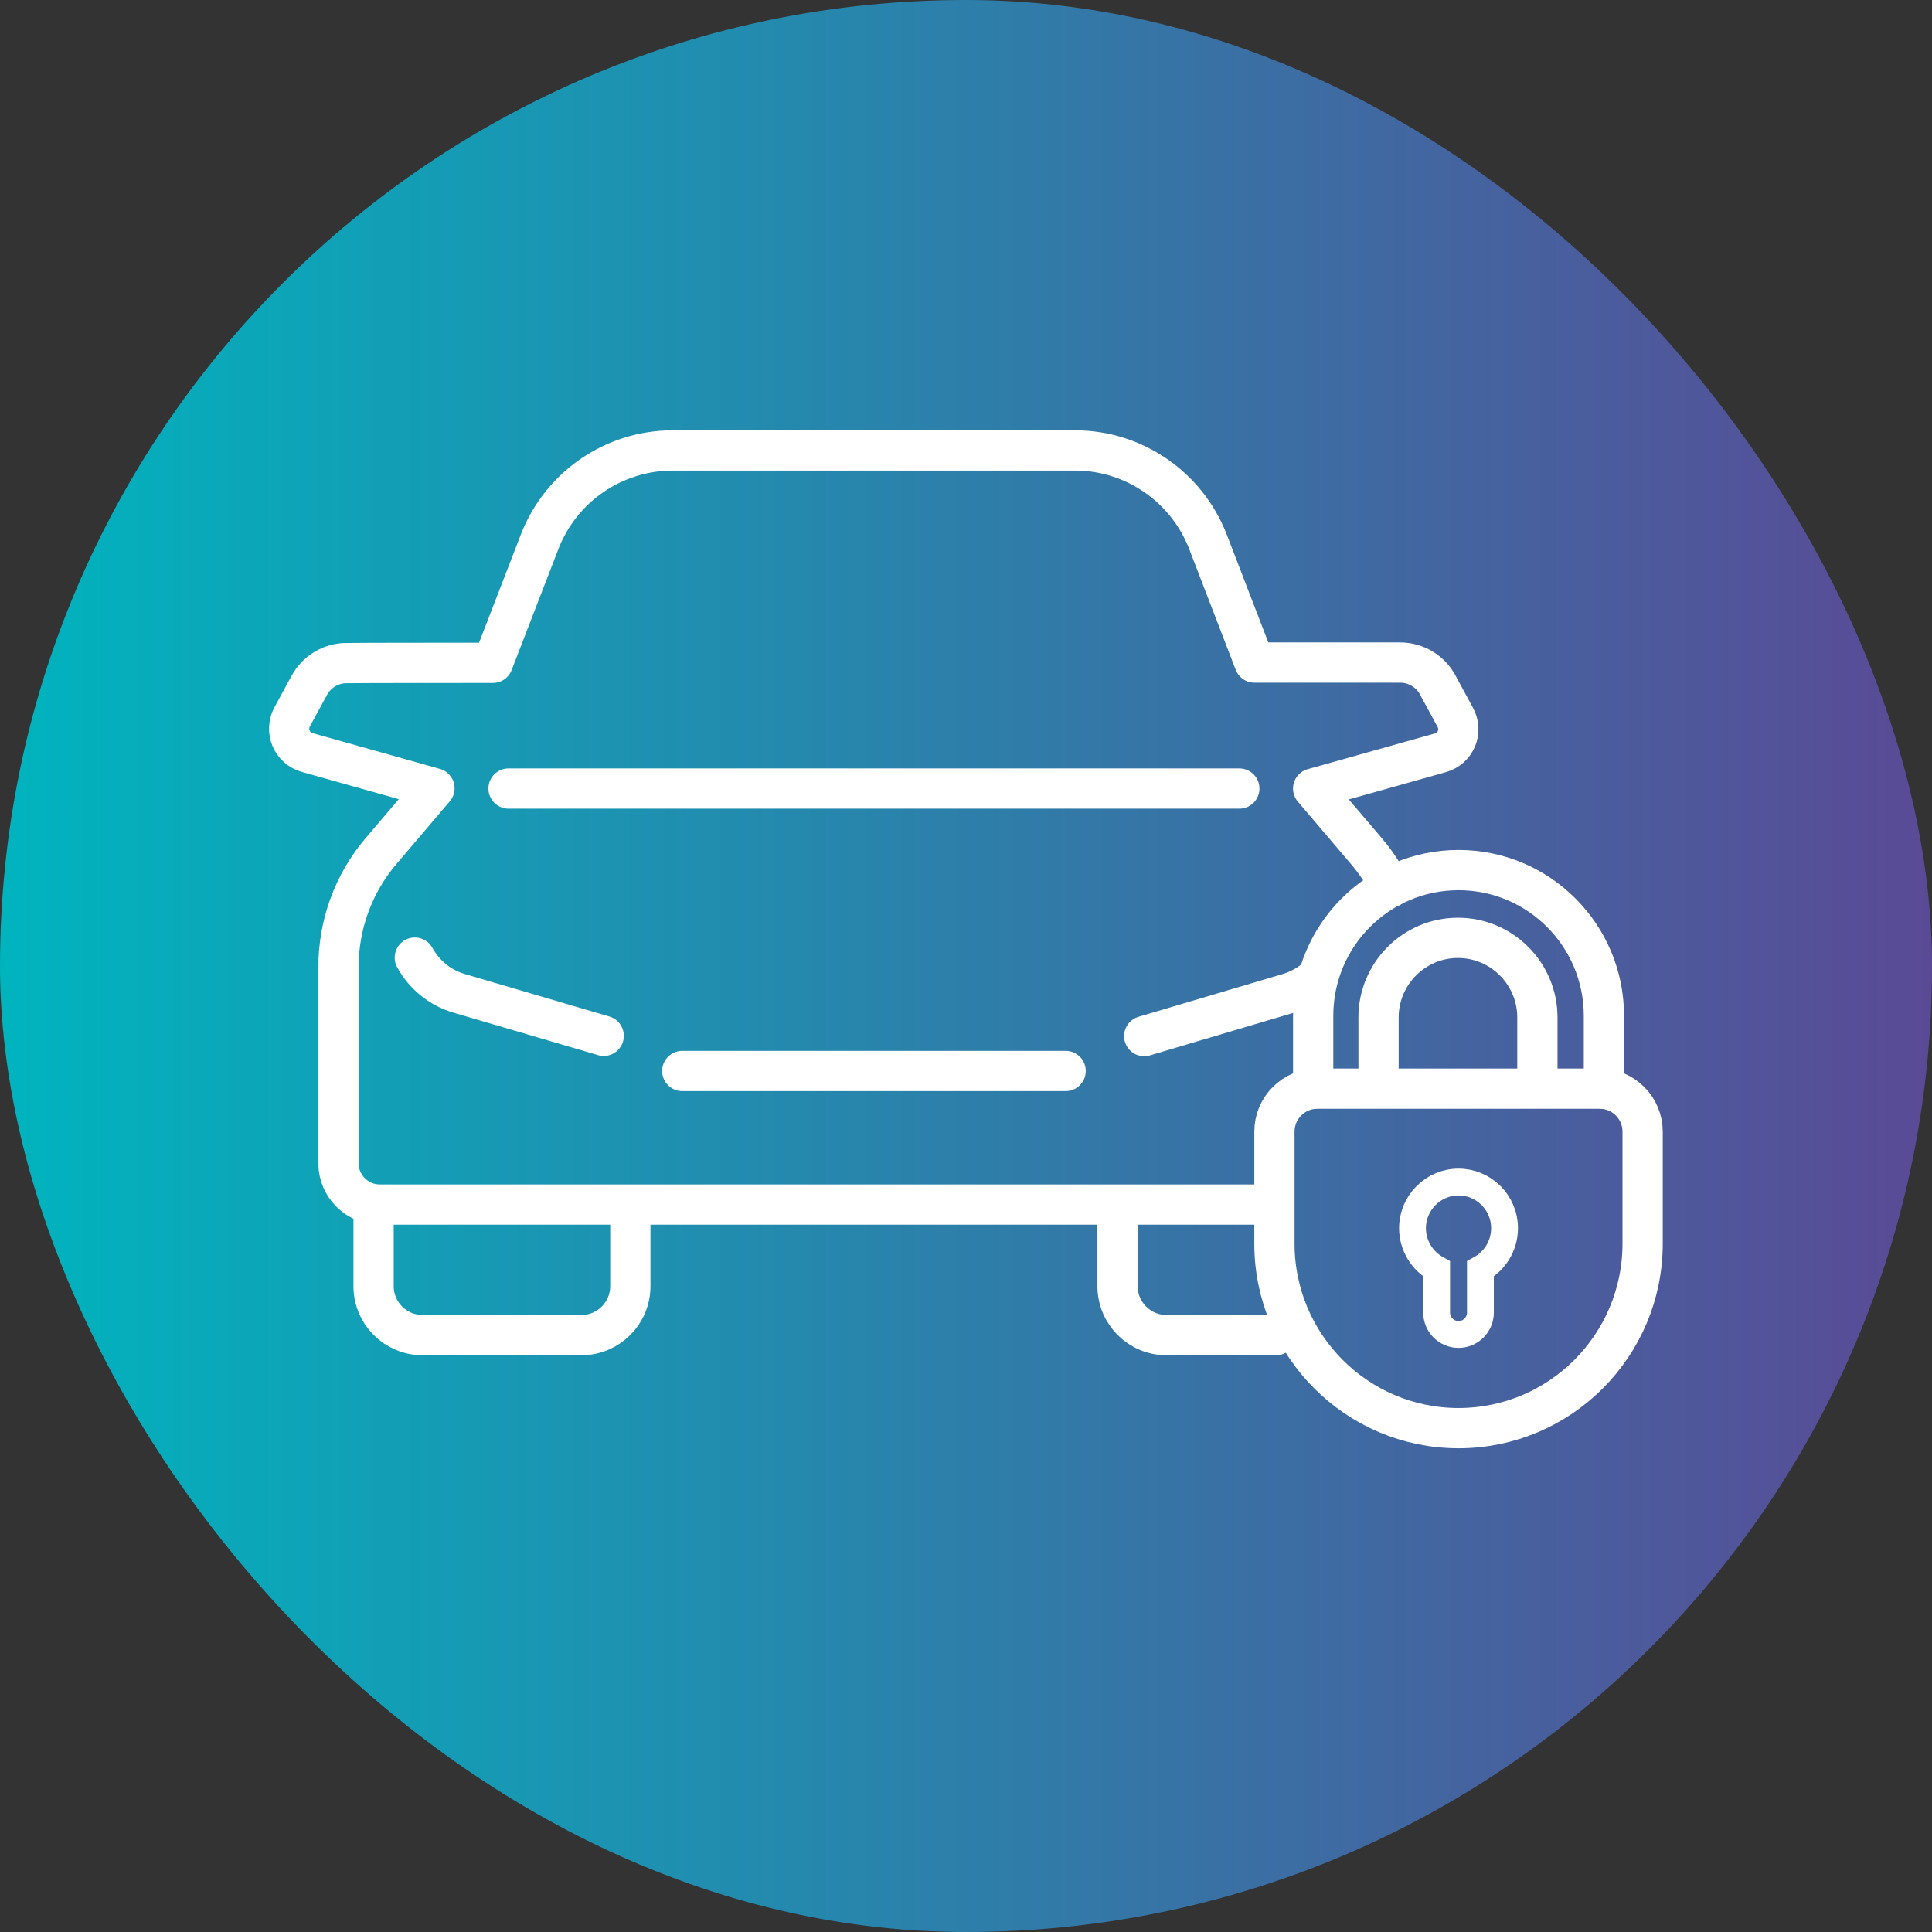
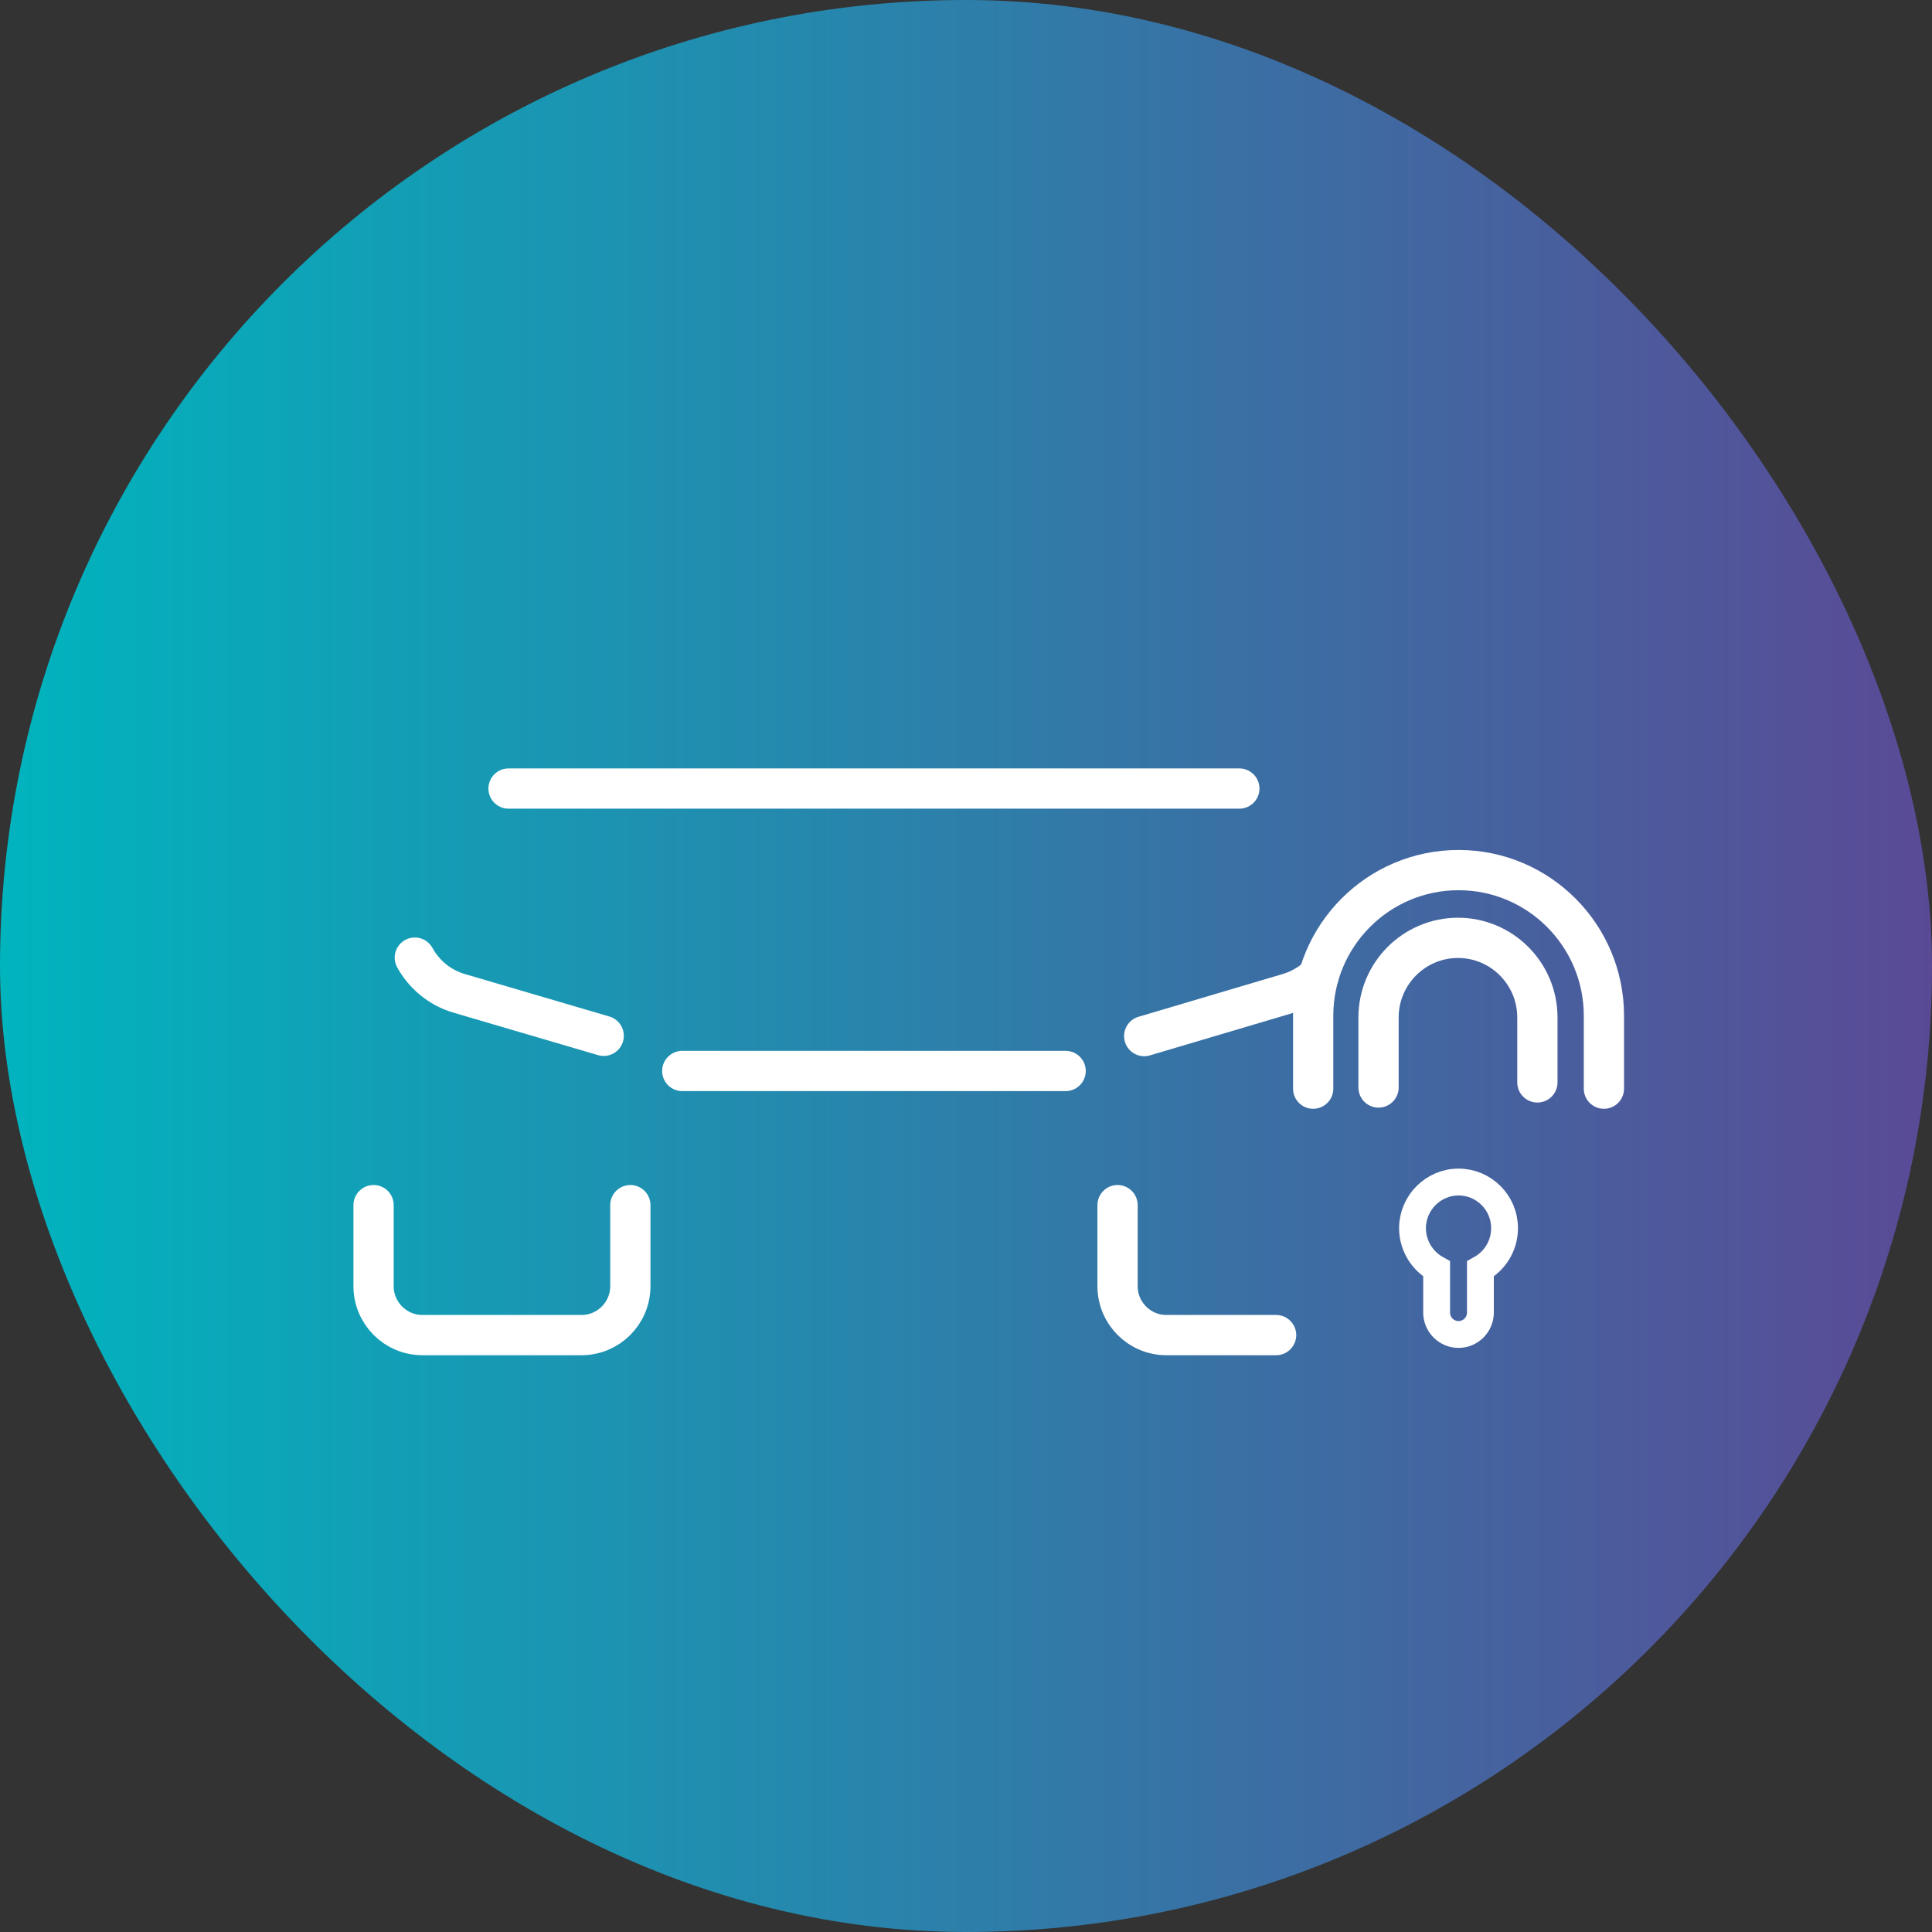
<svg xmlns="http://www.w3.org/2000/svg" width="72" height="72" viewBox="0 0 72 72" fill="none">
  <rect x="0" y="0" width="72" height="72" fill="#333333" stroke="none" />
  <rect width="72" height="72" rx="36" fill="url(#paint0_linear_7656_810)" />
  <g clip-path="url(#clip0_7656_810)">
    <path d="M23.491 44.912V47.931C23.491 48.938 22.676 49.755 21.672 49.755H15.742C14.738 49.755 13.922 48.938 13.922 47.931V44.912" stroke="white" stroke-width="1.5" stroke-linecap="round" stroke-linejoin="round" />
    <path d="M41.648 44.912V47.931C41.648 48.938 42.463 49.755 43.467 49.755H47.557" stroke="white" stroke-width="1.5" stroke-linecap="round" stroke-linejoin="round" />
    <path d="M15.459 35.688C15.804 36.316 16.39 36.809 17.111 37.019L22.498 38.602" stroke="white" stroke-width="1.5" stroke-linecap="round" stroke-linejoin="round" />
    <path d="M42.641 38.612L48.016 37.018C48.445 36.893 48.832 36.662 49.135 36.379" stroke="white" stroke-width="1.5" stroke-linecap="round" stroke-linejoin="round" />
    <path d="M25.426 39.912H39.713" stroke="white" stroke-width="1.5" stroke-linecap="round" stroke-linejoin="round" />
    <path d="M46.186 29.387H18.952" stroke="white" stroke-width="1.5" stroke-linecap="round" stroke-linejoin="round" />
-     <path d="M51.813 33.067C51.583 32.595 51.28 32.144 50.935 31.735L48.937 29.387L53.675 28.056C54.25 27.899 54.522 27.249 54.229 26.725L53.581 25.53C53.309 25.016 52.765 24.691 52.179 24.691H46.751L45.015 20.183C44.22 18.139 42.254 16.787 40.068 16.787H25.071C22.874 16.787 20.908 18.139 20.113 20.183L18.367 24.702C16.714 24.702 13.514 24.702 12.907 24.712C12.332 24.712 11.799 25.037 11.527 25.54L10.889 26.714C10.606 27.238 10.878 27.888 11.454 28.046L16.191 29.377L14.194 31.725C13.169 32.931 12.614 34.461 12.614 36.044V43.35C12.614 44.2 13.305 44.891 14.152 44.891H47.483" stroke="white" stroke-width="1.5" stroke-linecap="round" stroke-linejoin="round" />
-     <path d="M49.105 40.57H59.616C60.505 40.57 61.216 41.294 61.216 42.174V46.346C61.216 50.141 58.141 53.223 54.355 53.223C50.569 53.223 47.494 50.141 47.494 46.346V42.174C47.494 41.283 48.216 40.57 49.094 40.57H49.105Z" stroke="white" stroke-width="1.5" stroke-miterlimit="10" stroke-linecap="round" />
    <path d="M48.938 40.571V37.856C48.938 34.858 51.364 32.426 54.355 32.426C57.346 32.426 59.773 34.858 59.773 37.856V40.571" stroke="white" stroke-width="1.5" stroke-miterlimit="10" stroke-linecap="round" />
    <path d="M51.374 40.528V37.918C51.374 36.282 52.703 34.951 54.334 34.951C55.966 34.951 57.294 36.282 57.294 37.918V40.339" stroke="white" stroke-width="1.5" stroke-miterlimit="10" stroke-linecap="round" />
    <path d="M56.07 45.77C56.07 44.816 55.296 44.051 54.355 44.051C53.414 44.051 52.64 44.827 52.64 45.77C52.64 46.42 53.006 46.996 53.539 47.29V48.915C53.539 49.365 53.905 49.732 54.355 49.732C54.805 49.732 55.171 49.365 55.171 48.915V47.29C55.704 46.996 56.07 46.43 56.07 45.77Z" stroke="white" stroke-miterlimit="10" stroke-linecap="round" />
  </g>
  <defs>
    <linearGradient id="paint0_linear_7656_810" x1="0" y1="36" x2="72" y2="36" gradientUnits="userSpaceOnUse">
      <stop stop-color="#00B4BE" />
      <stop offset="1" stop-color="#5A4A96" />
    </linearGradient>
    <clipPath id="clip0_7656_810">
      <rect width="52" height="38" fill="white" transform="translate(10 16)" />
    </clipPath>
  </defs>
</svg>